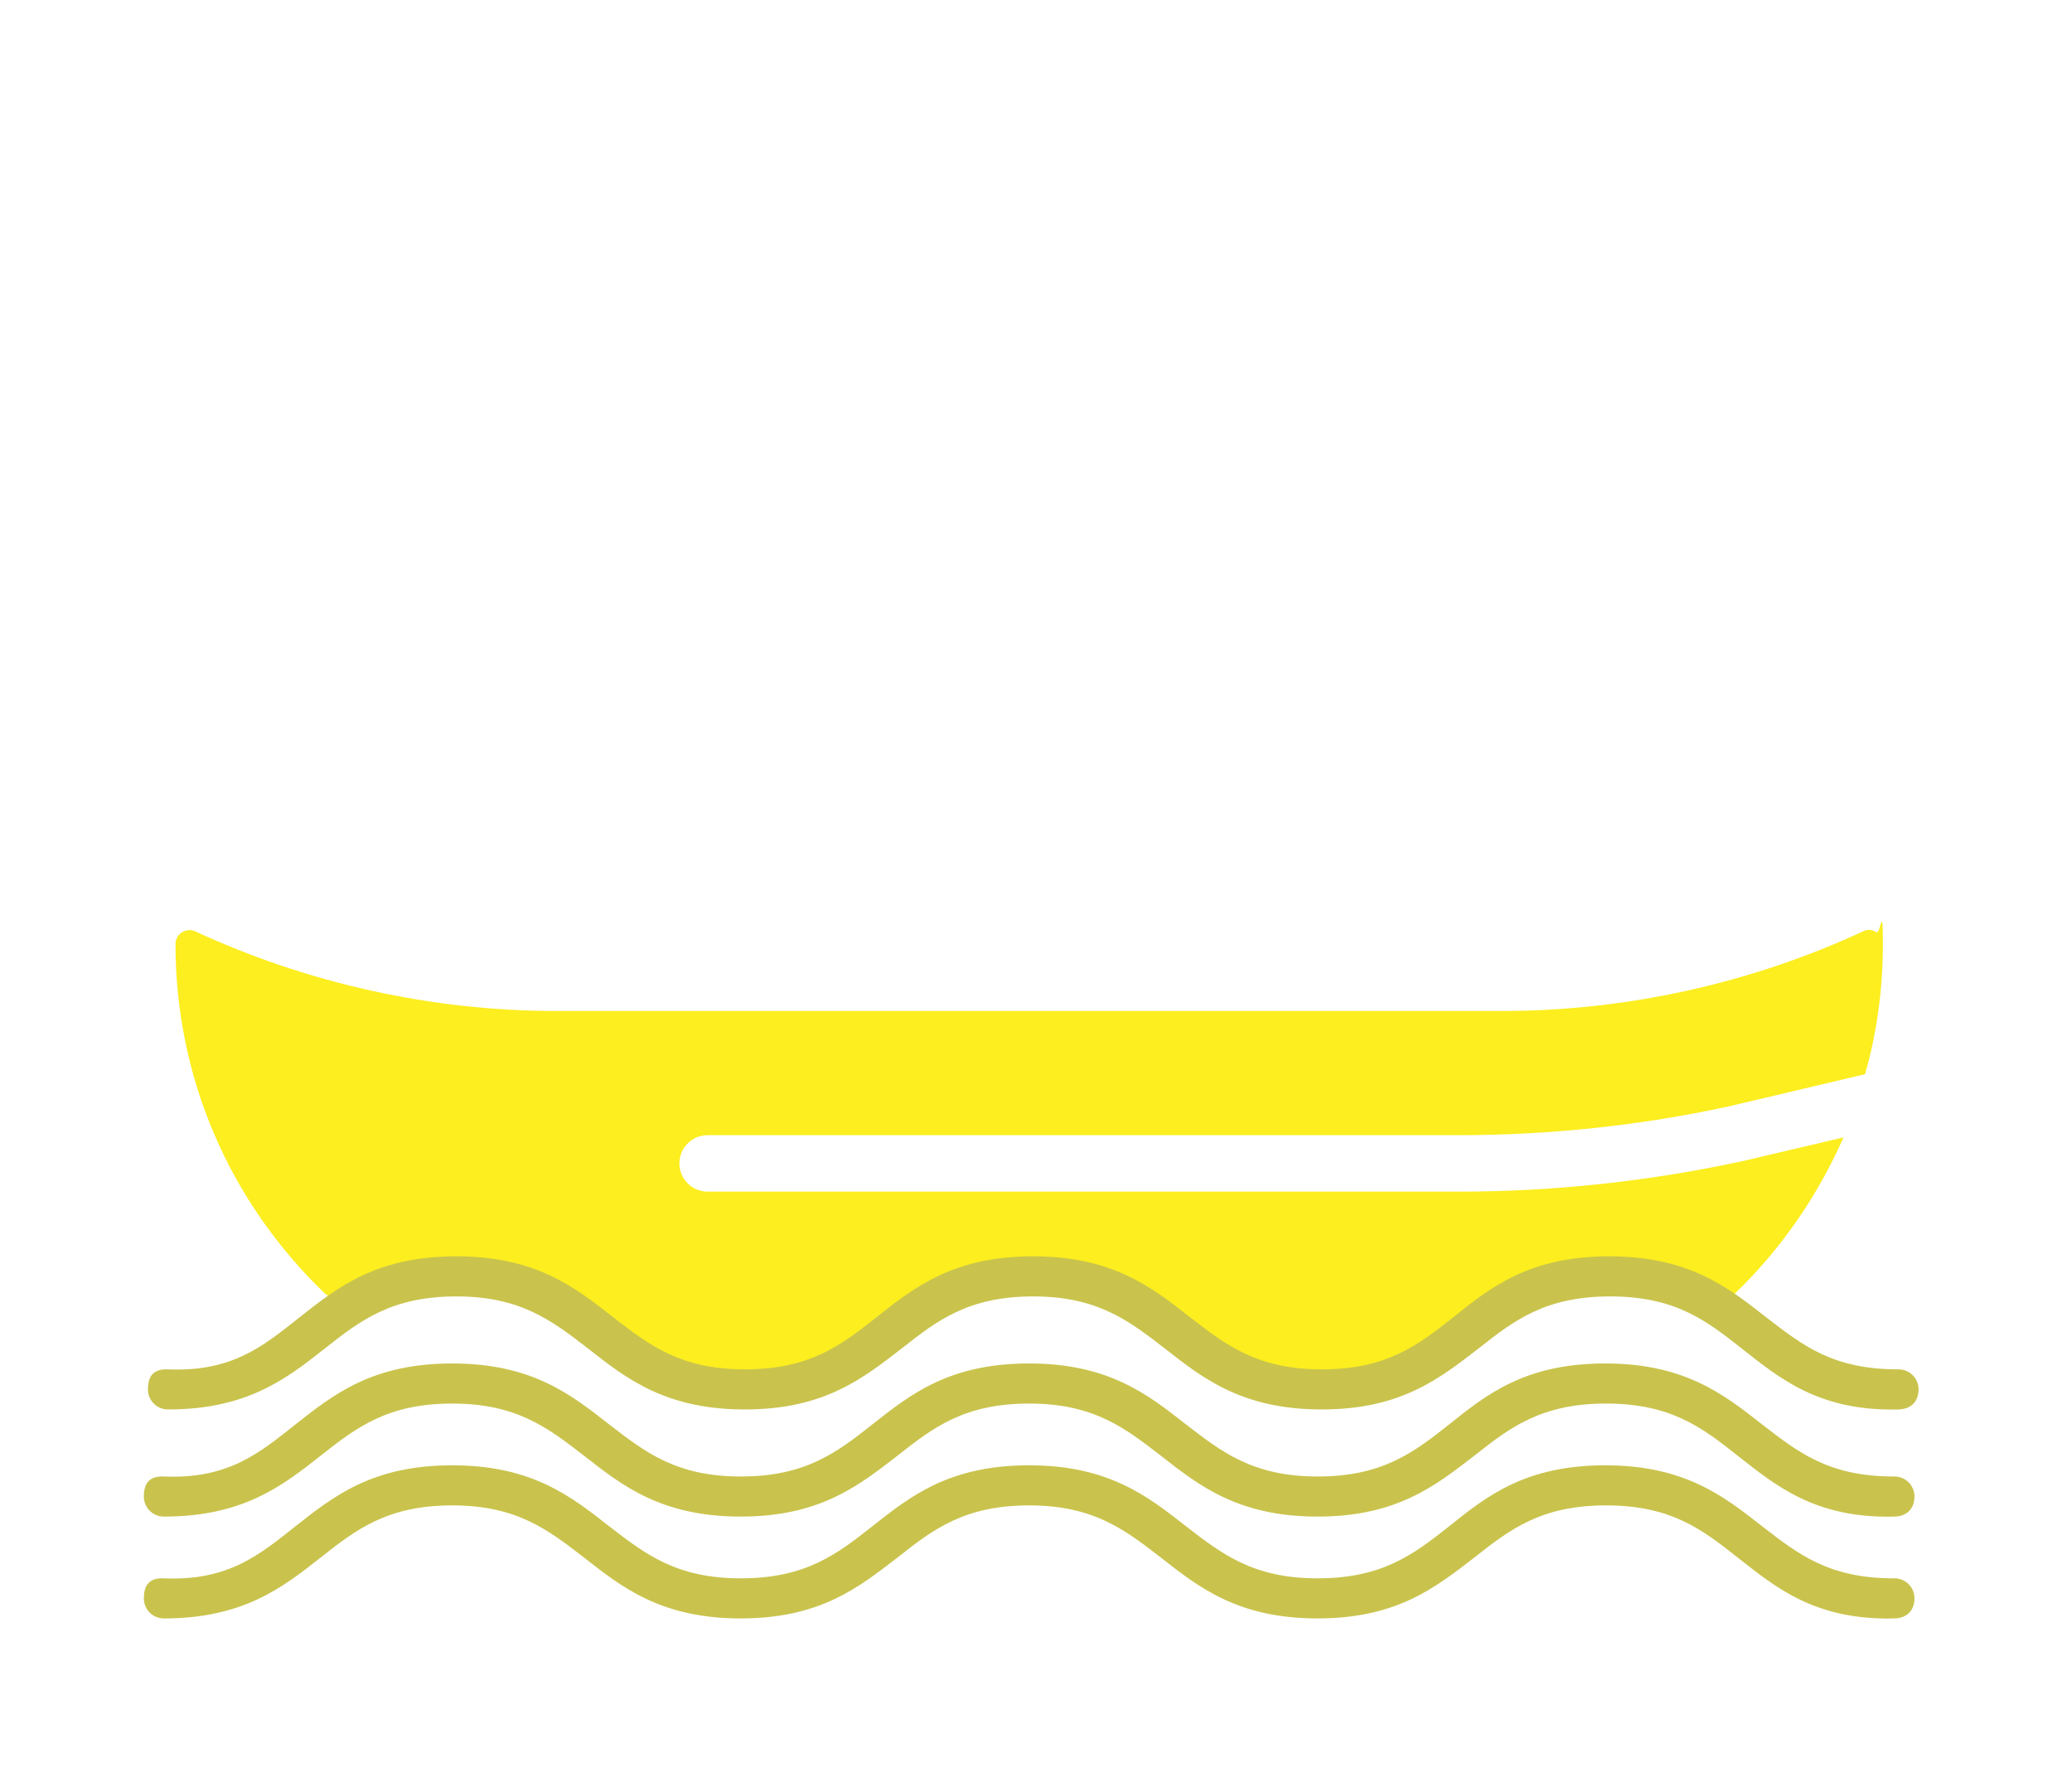
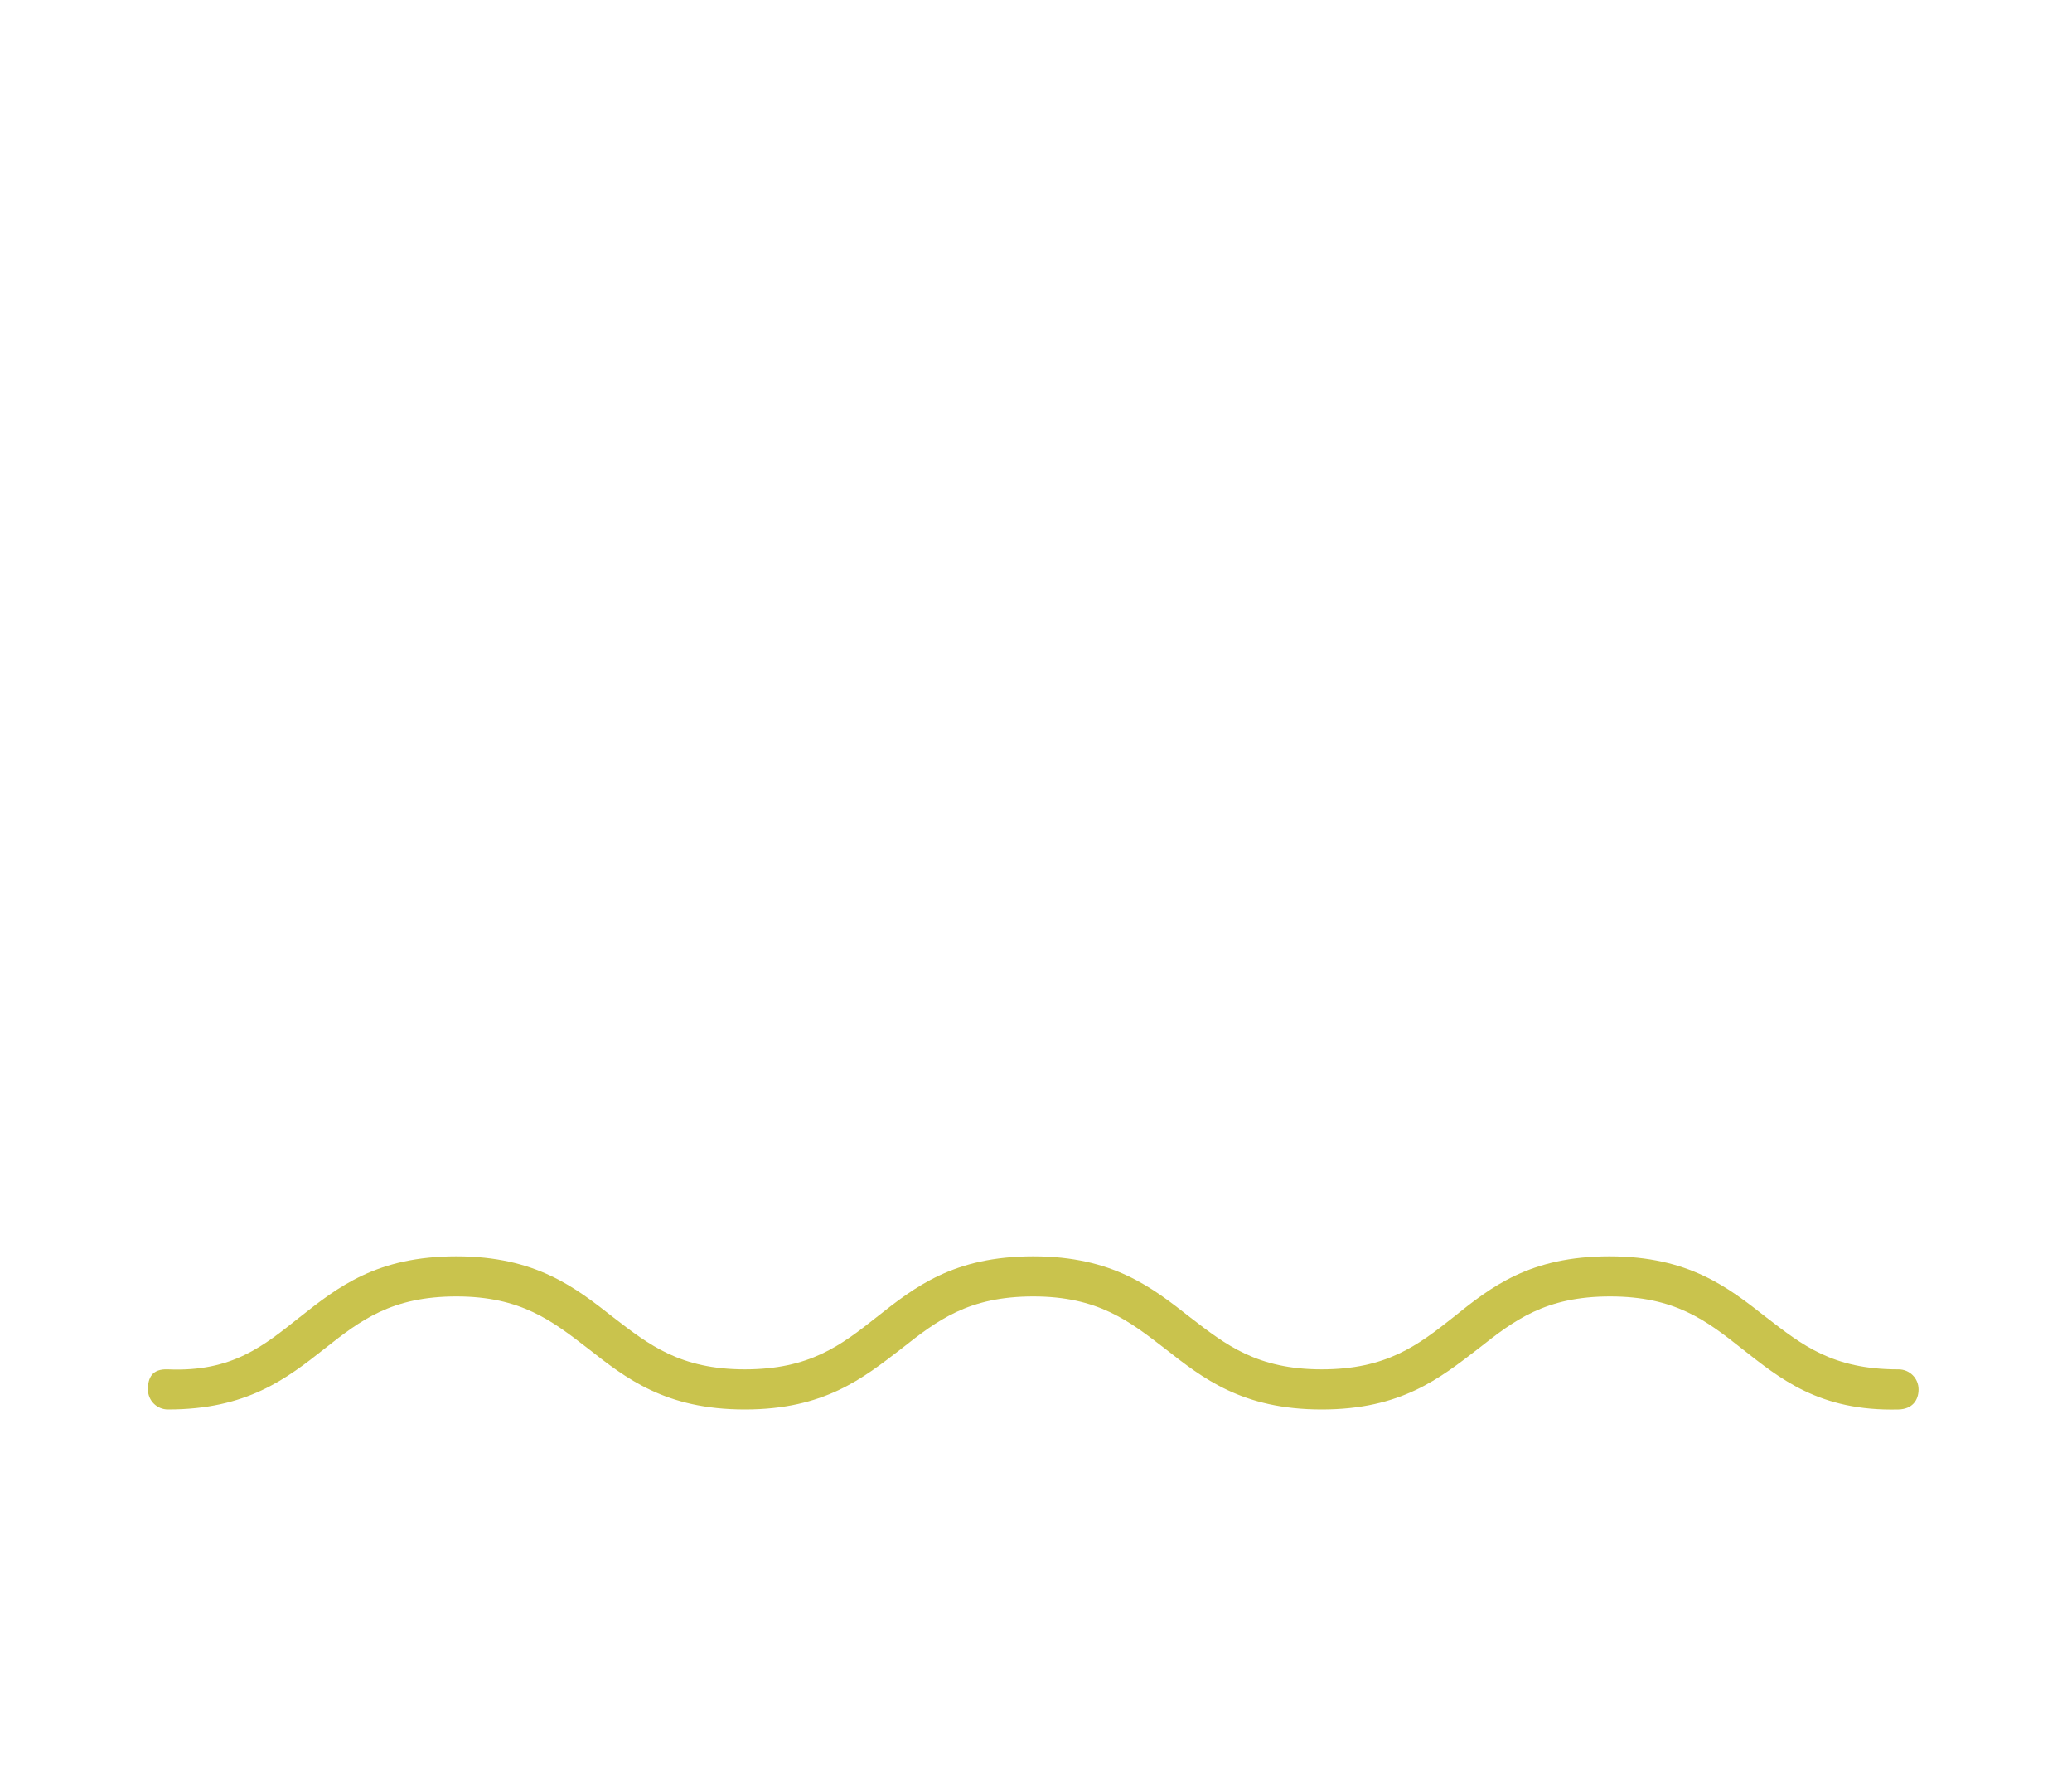
<svg xmlns="http://www.w3.org/2000/svg" id="Camada_1" data-name="Camada 1" viewBox="0 0 400 345">
  <defs>
    <style>      .cls-1 {        fill: #fcee1f;      }      .cls-1, .cls-2 {        stroke-width: 0px;      }      .cls-2 {        fill: #c9c34d;      }    </style>
  </defs>
-   <path class="cls-1" d="M65.3,251.42c6.03-2.58,13.49-4.45,22.82-4.45,20.52,0,31.43,8.61,39.46,14.92,6.03,4.74,8.75,6.89,16.22,6.89s10.05-2.15,16.07-6.89c8.04-6.31,19.09-14.92,39.46-14.92s31.43,8.61,39.46,14.92c6.03,4.74,8.75,6.89,16.07,6.89s10.05-2.15,16.07-6.89c8.04-6.31,19.09-14.92,39.46-14.92s16.79,1.87,22.82,4.45l1.87-1.87c9.04-8.75,15.93-18.94,20.81-29.99l-19.52,4.59c-17.94,3.87-36.31,5.88-54.68,5.88h-145.08c-3.01,0-5.45-2.44-5.45-5.45s2.44-5.45,5.45-5.45h145.08c17.51,0,35.16-1.87,52.24-5.6l26.12-6.17c2.3-8.04,3.44-16.5,3.44-25.11s-.43-1.72-1.29-2.3-1.72-.57-2.58-.14c-21.67,10.05-45.78,15.35-69.6,15.35H107.35c-23.82,0-47.93-5.31-69.6-15.35-.86-.43-1.87-.29-2.58.14s-1.29,1.29-1.29,2.3c0,25.54,10.19,49.51,28.84,67.45l2.15,1.58.43.14Z" />
  <path class="cls-2" d="M366.37,264.34c-12.63,0-18.51-4.74-25.4-10.05-7.32-5.74-14.92-11.77-30.28-11.77s-22.82,5.88-30.14,11.77c-6.89,5.45-12.92,10.05-25.4,10.05s-18.51-4.74-25.4-10.05c-7.32-5.74-14.92-11.77-30.28-11.77s-22.82,5.88-30.28,11.77c-6.89,5.45-12.92,10.05-25.4,10.05s-18.51-4.74-25.4-10.05c-7.32-5.74-14.92-11.77-30.28-11.77s-22.82,5.88-30.28,11.77c-6.89,5.45-12.93,10.59-25.4,10.05-3.15-.14-3.87,1.72-3.87,3.87s1.72,3.87,3.87,3.87c15.21,0,22.82-5.88,30.28-11.77,6.89-5.45,12.92-10.05,25.4-10.05s18.51,4.74,25.4,10.05c7.32,5.74,14.92,11.77,30.28,11.77s22.82-6.03,30.28-11.77c6.89-5.45,12.92-10.05,25.4-10.05s18.51,4.74,25.4,10.05c7.32,5.74,14.92,11.77,30.28,11.77s22.82-6.03,30.28-11.77c6.89-5.45,12.92-10.05,25.4-10.05s18.51,4.59,25.4,10.05c7.32,5.74,14.93,12.16,30.28,11.77,2.61-.07,3.87-1.72,3.87-3.87s-1.72-3.87-3.87-3.87h-.14Z" />
-   <path class="cls-2" d="M365.58,285.02c-12.63,0-18.51-4.74-25.4-10.05-7.32-5.74-14.92-11.77-30.28-11.77s-22.82,5.88-30.14,11.77c-6.89,5.45-12.92,10.05-25.4,10.05s-18.51-4.74-25.4-10.05c-7.32-5.74-14.92-11.77-30.28-11.77s-22.82,5.88-30.28,11.77c-6.89,5.45-12.92,10.05-25.4,10.05s-18.51-4.74-25.4-10.05c-7.32-5.74-14.92-11.77-30.28-11.77s-22.82,5.88-30.28,11.77c-6.89,5.45-12.93,10.59-25.4,10.05-3.15-.14-3.87,1.72-3.87,3.87s1.72,3.87,3.87,3.87c15.21,0,22.82-5.88,30.28-11.77,6.89-5.45,12.92-10.05,25.4-10.05s18.51,4.74,25.4,10.05c7.32,5.74,14.92,11.77,30.28,11.77s22.82-6.03,30.28-11.77c6.89-5.45,12.92-10.05,25.4-10.05s18.51,4.74,25.4,10.05c7.32,5.74,14.92,11.77,30.28,11.77s22.82-6.03,30.28-11.77c6.89-5.45,12.92-10.05,25.4-10.05s18.51,4.59,25.4,10.05c7.32,5.74,14.93,12.16,30.28,11.77,2.61-.07,3.87-1.72,3.87-3.87s-1.72-3.87-3.87-3.87h-.14Z" />
-   <path class="cls-2" d="M365.58,304.68c-12.63,0-18.51-4.74-25.4-10.05-7.32-5.74-14.92-11.77-30.28-11.77s-22.82,5.88-30.14,11.77c-6.89,5.45-12.92,10.05-25.4,10.05s-18.51-4.74-25.4-10.05c-7.32-5.74-14.92-11.77-30.28-11.77s-22.82,5.88-30.28,11.77c-6.89,5.45-12.92,10.05-25.4,10.05s-18.51-4.74-25.4-10.05c-7.32-5.74-14.92-11.77-30.28-11.77s-22.82,5.88-30.28,11.77c-6.89,5.45-12.93,10.59-25.4,10.05-3.15-.14-3.87,1.72-3.87,3.87s1.72,3.87,3.87,3.87c15.21,0,22.82-5.88,30.28-11.77,6.89-5.45,12.92-10.05,25.4-10.05s18.51,4.74,25.4,10.05c7.32,5.74,14.92,11.77,30.28,11.77s22.82-6.03,30.28-11.77c6.89-5.45,12.92-10.05,25.4-10.05s18.51,4.74,25.4,10.05c7.32,5.74,14.92,11.77,30.28,11.77s22.82-6.03,30.28-11.77c6.89-5.45,12.92-10.05,25.4-10.05s18.51,4.59,25.4,10.05c7.32,5.74,14.93,12.16,30.28,11.77,2.61-.07,3.87-1.72,3.87-3.87s-1.72-3.87-3.87-3.87h-.14Z" />
</svg>